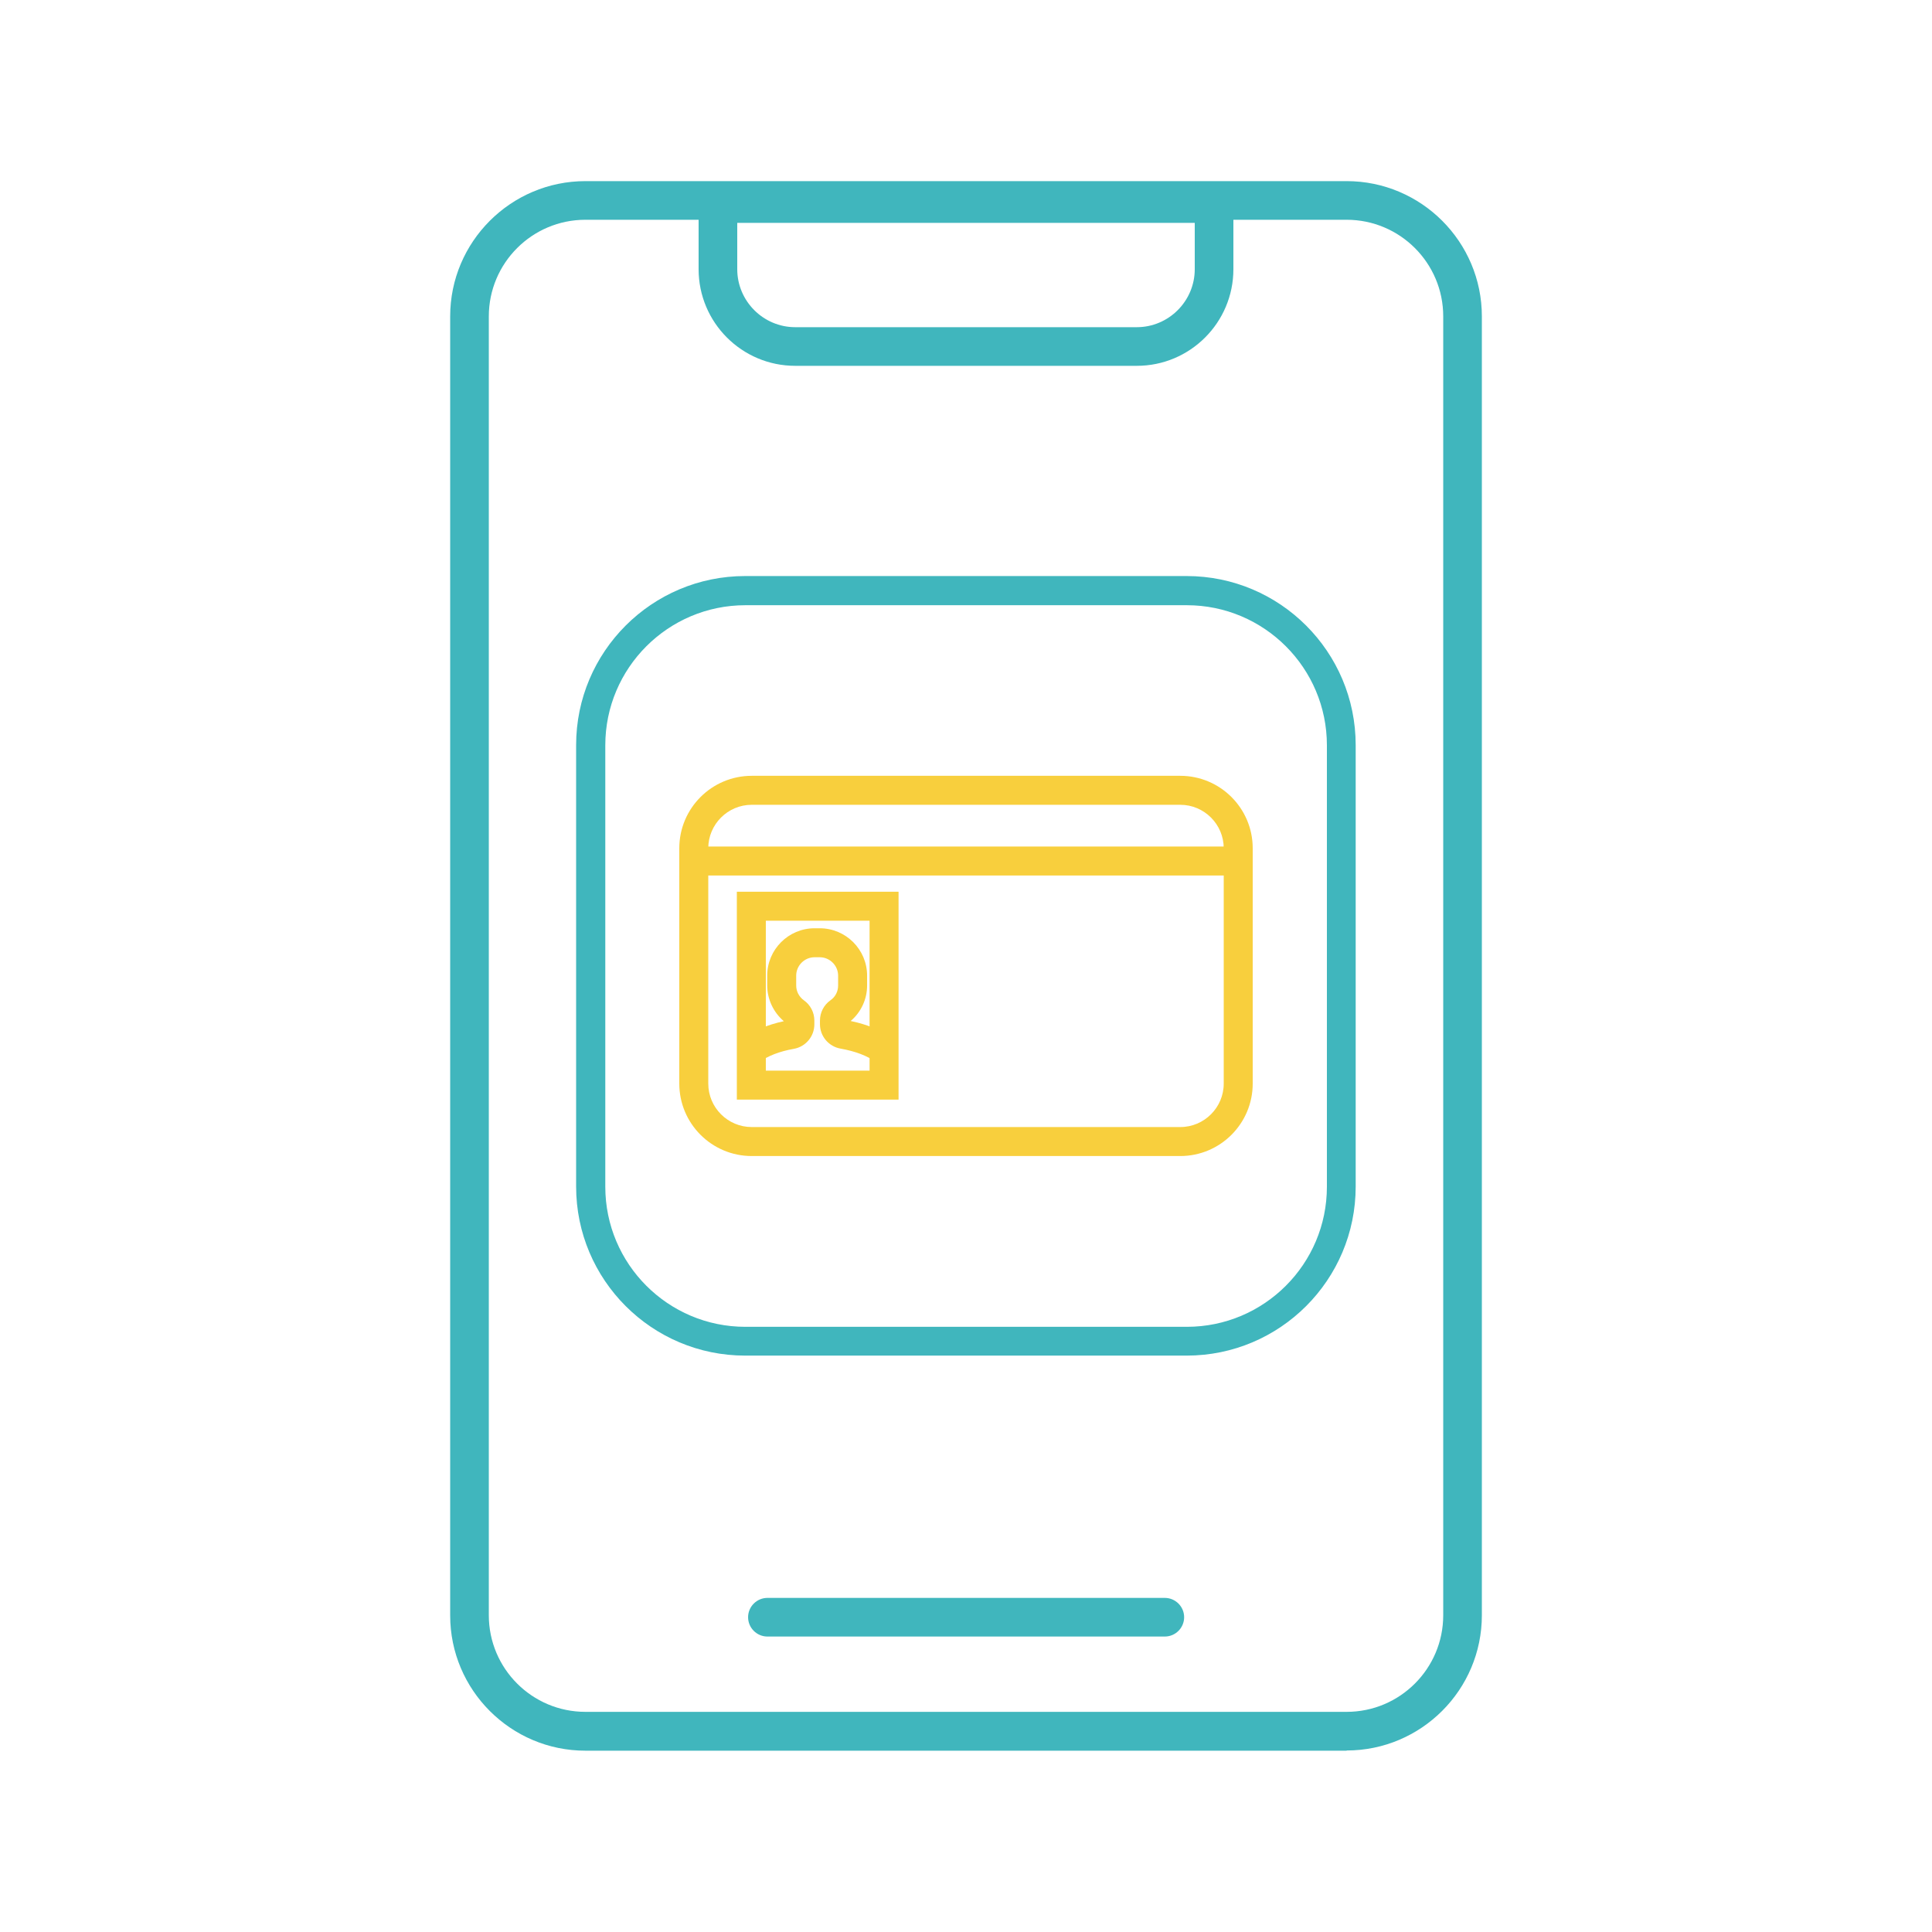
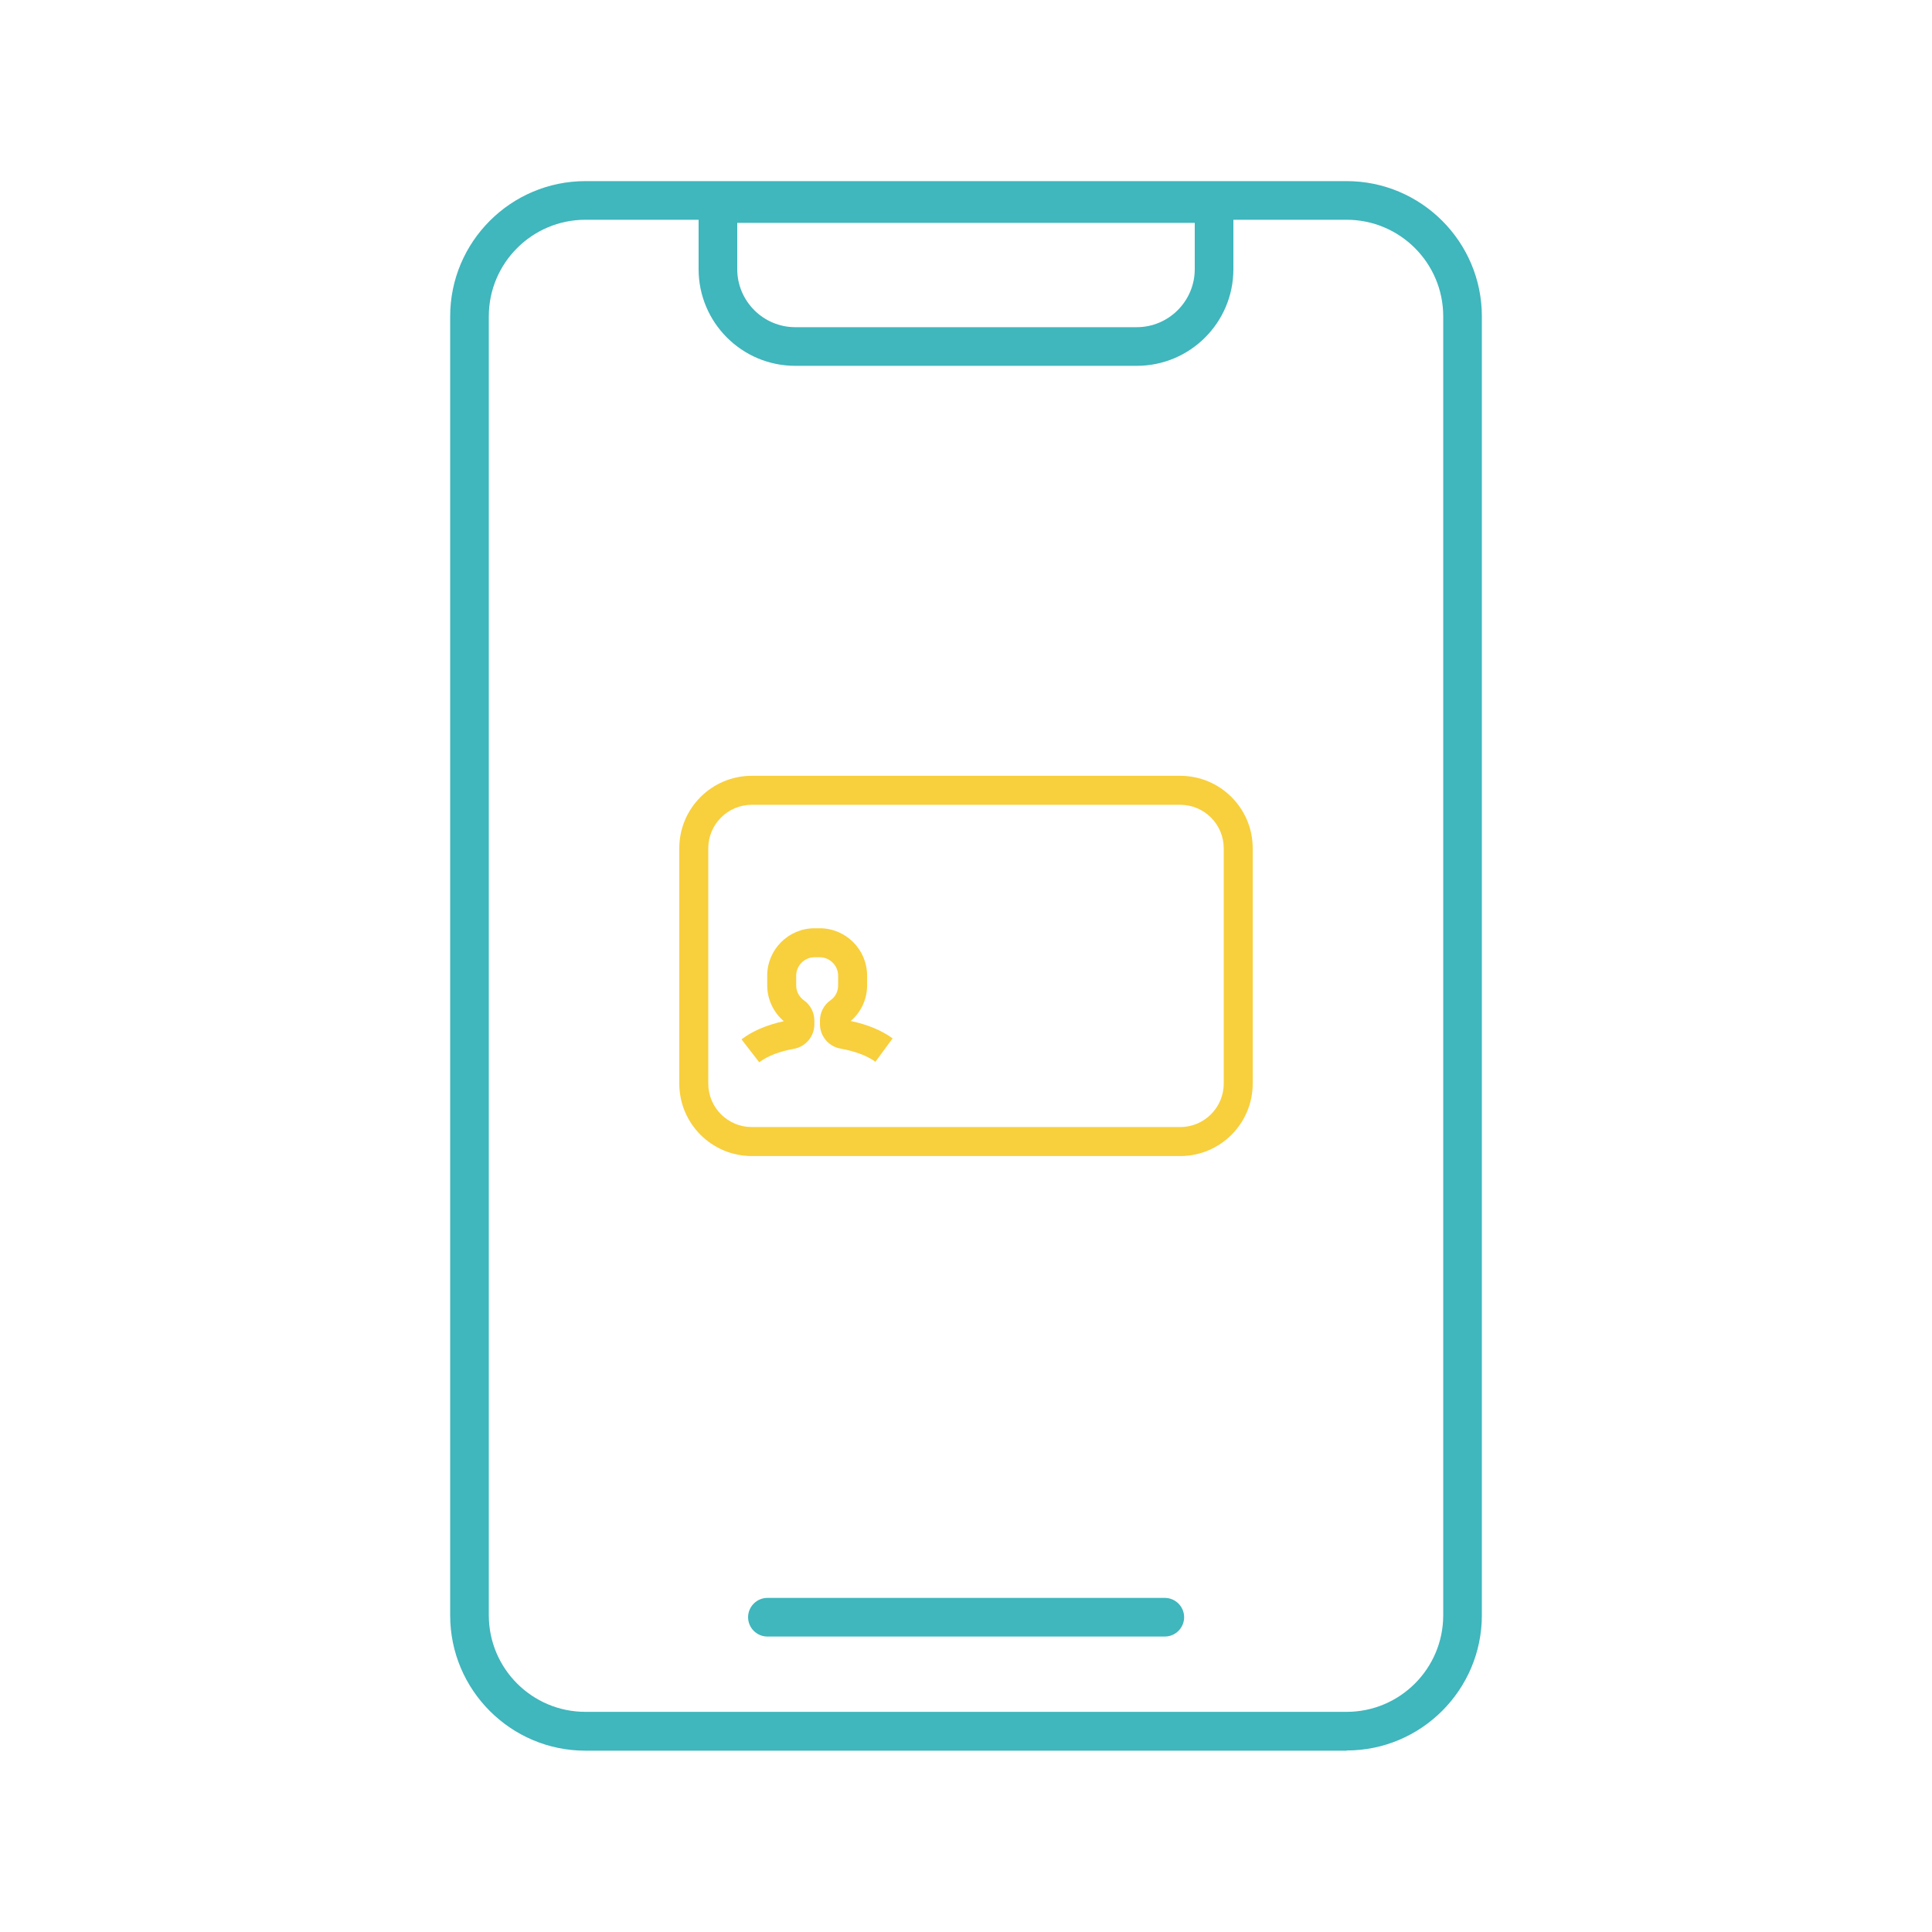
<svg xmlns="http://www.w3.org/2000/svg" width="100" height="100" viewBox="0 0 100 100" fill="none">
-   <path d="M100 0H0V100H100V0Z" fill="white" />
  <path d="M75.701 83.605V16.375C75.701 13.061 73.015 10.375 69.701 10.375L30.301 10.375C26.988 10.375 24.301 13.061 24.301 16.375L24.301 83.605C24.301 86.919 26.988 89.605 30.301 89.605H69.701C73.015 89.605 75.701 86.919 75.701 83.605Z" fill="white" />
  <path d="M69.701 90.615H30.301C26.441 90.615 23.301 87.475 23.301 83.615V16.375C23.301 12.515 26.441 9.375 30.301 9.375H69.701C73.561 9.375 76.701 12.515 76.701 16.375V83.605C76.701 87.465 73.561 90.605 69.701 90.605V90.615ZM30.301 11.375C27.541 11.375 25.301 13.615 25.301 16.375V83.605C25.301 86.365 27.541 88.605 30.301 88.605H69.701C72.461 88.605 74.701 86.365 74.701 83.605V16.375C74.701 13.615 72.461 11.375 69.701 11.375H30.301Z" fill="#40B6BD" />
  <path d="M64.09 56.086V43.906C64.09 42.249 62.747 40.906 61.09 40.906H38.91C37.253 40.906 35.91 42.249 35.91 43.906V56.086C35.91 57.743 37.253 59.086 38.91 59.086H61.09C62.747 59.086 64.09 57.743 64.09 56.086Z" fill="white" />
  <path d="M61.09 59.836H38.91C36.84 59.836 35.16 58.156 35.16 56.086V43.906C35.16 41.836 36.84 40.156 38.91 40.156H61.09C63.16 40.156 64.84 41.836 64.84 43.906V56.086C64.84 58.156 63.16 59.836 61.09 59.836ZM38.91 41.656C37.67 41.656 36.66 42.666 36.66 43.906V56.086C36.66 57.326 37.67 58.336 38.91 58.336H61.09C62.33 58.336 63.34 57.326 63.34 56.086V43.906C63.34 42.666 62.33 41.656 61.09 41.656H38.91Z" fill="#F8CF3D" />
  <path d="M45.759 46.906H38.889V56.166H45.759V46.906Z" fill="white" />
-   <path d="M46.509 56.916H38.139V46.156H46.509V56.916ZM39.639 55.416H45.009V47.656H39.639V55.416Z" fill="#F8CF3D" />
-   <path d="M64.09 43.816H35.91V45.316H64.09V43.816Z" fill="#F8CF3D" />
-   <path d="M45.762 54.355C45.252 53.975 44.502 53.685 43.642 53.535C43.382 53.495 43.202 53.265 43.202 53.005V52.825C43.202 52.655 43.282 52.485 43.422 52.395C43.852 52.085 44.142 51.585 44.142 51.015V50.505C44.142 49.565 43.382 48.805 42.442 48.805H42.172C41.232 48.805 40.472 49.565 40.472 50.505V51.015C40.472 51.585 40.762 52.085 41.192 52.395C41.332 52.495 41.412 52.655 41.412 52.825V53.015C41.412 53.275 41.232 53.505 40.972 53.545C40.102 53.705 39.352 54.005 38.852 54.395" fill="white" />
  <path d="M39.301 54.987L38.381 53.797C38.941 53.367 39.691 53.047 40.571 52.857C40.031 52.397 39.711 51.717 39.711 51.007V50.497C39.711 49.147 40.811 48.047 42.161 48.047H42.431C43.781 48.047 44.881 49.147 44.881 50.497V51.007C44.881 51.717 44.571 52.387 44.031 52.847C44.901 53.027 45.641 53.337 46.201 53.747L45.311 54.957C44.891 54.647 44.251 54.407 43.511 54.277C42.891 54.167 42.441 53.637 42.441 53.007V52.827C42.441 52.407 42.641 52.017 42.981 51.777C43.241 51.597 43.381 51.317 43.381 51.007V50.497C43.381 49.977 42.951 49.547 42.431 49.547H42.161C41.641 49.547 41.211 49.977 41.211 50.497V51.007C41.211 51.317 41.361 51.597 41.611 51.777C41.951 52.017 42.151 52.407 42.151 52.827V53.017C42.151 53.647 41.701 54.177 41.091 54.287C40.341 54.417 39.711 54.667 39.291 54.987H39.301Z" fill="#F8CF3D" />
-   <path d="M37.16 10.535H62.84V13.935C62.84 16.145 61.05 17.935 58.84 17.935H41.16C38.95 17.935 37.16 16.145 37.16 13.935V10.535Z" fill="white" />
+   <path d="M37.16 10.535H62.84V13.935C62.84 16.145 61.05 17.935 58.84 17.935C38.95 17.935 37.16 16.145 37.16 13.935V10.535Z" fill="white" />
  <path d="M58.84 18.935H41.16C38.4 18.935 36.16 16.695 36.16 13.935V9.535H63.84V13.935C63.84 16.695 61.6 18.935 58.84 18.935ZM38.16 11.535V13.935C38.16 15.585 39.51 16.935 41.16 16.935H58.84C60.49 16.935 61.84 15.585 61.84 13.935V11.535H38.16Z" fill="#40B6BD" />
  <path d="M60.291 84.707H39.721C39.171 84.707 38.721 84.257 38.721 83.707C38.721 83.157 39.171 82.707 39.721 82.707H60.291C60.841 82.707 61.291 83.157 61.291 83.707C61.291 84.257 60.841 84.707 60.291 84.707Z" fill="#40B6BD" />
-   <path d="M61.42 70.166H38.57C33.74 70.166 29.82 66.246 29.82 61.416V38.566C29.82 33.736 33.74 29.816 38.57 29.816H61.42C66.25 29.816 70.17 33.736 70.17 38.566V61.416C70.17 66.246 66.25 70.166 61.42 70.166ZM38.58 31.326C34.58 31.326 31.33 34.576 31.33 38.576V61.426C31.33 65.426 34.58 68.676 38.58 68.676H61.43C65.43 68.676 68.68 65.426 68.68 61.426V38.576C68.68 34.576 65.43 31.326 61.43 31.326H38.58Z" fill="#40B6BD" />
</svg>